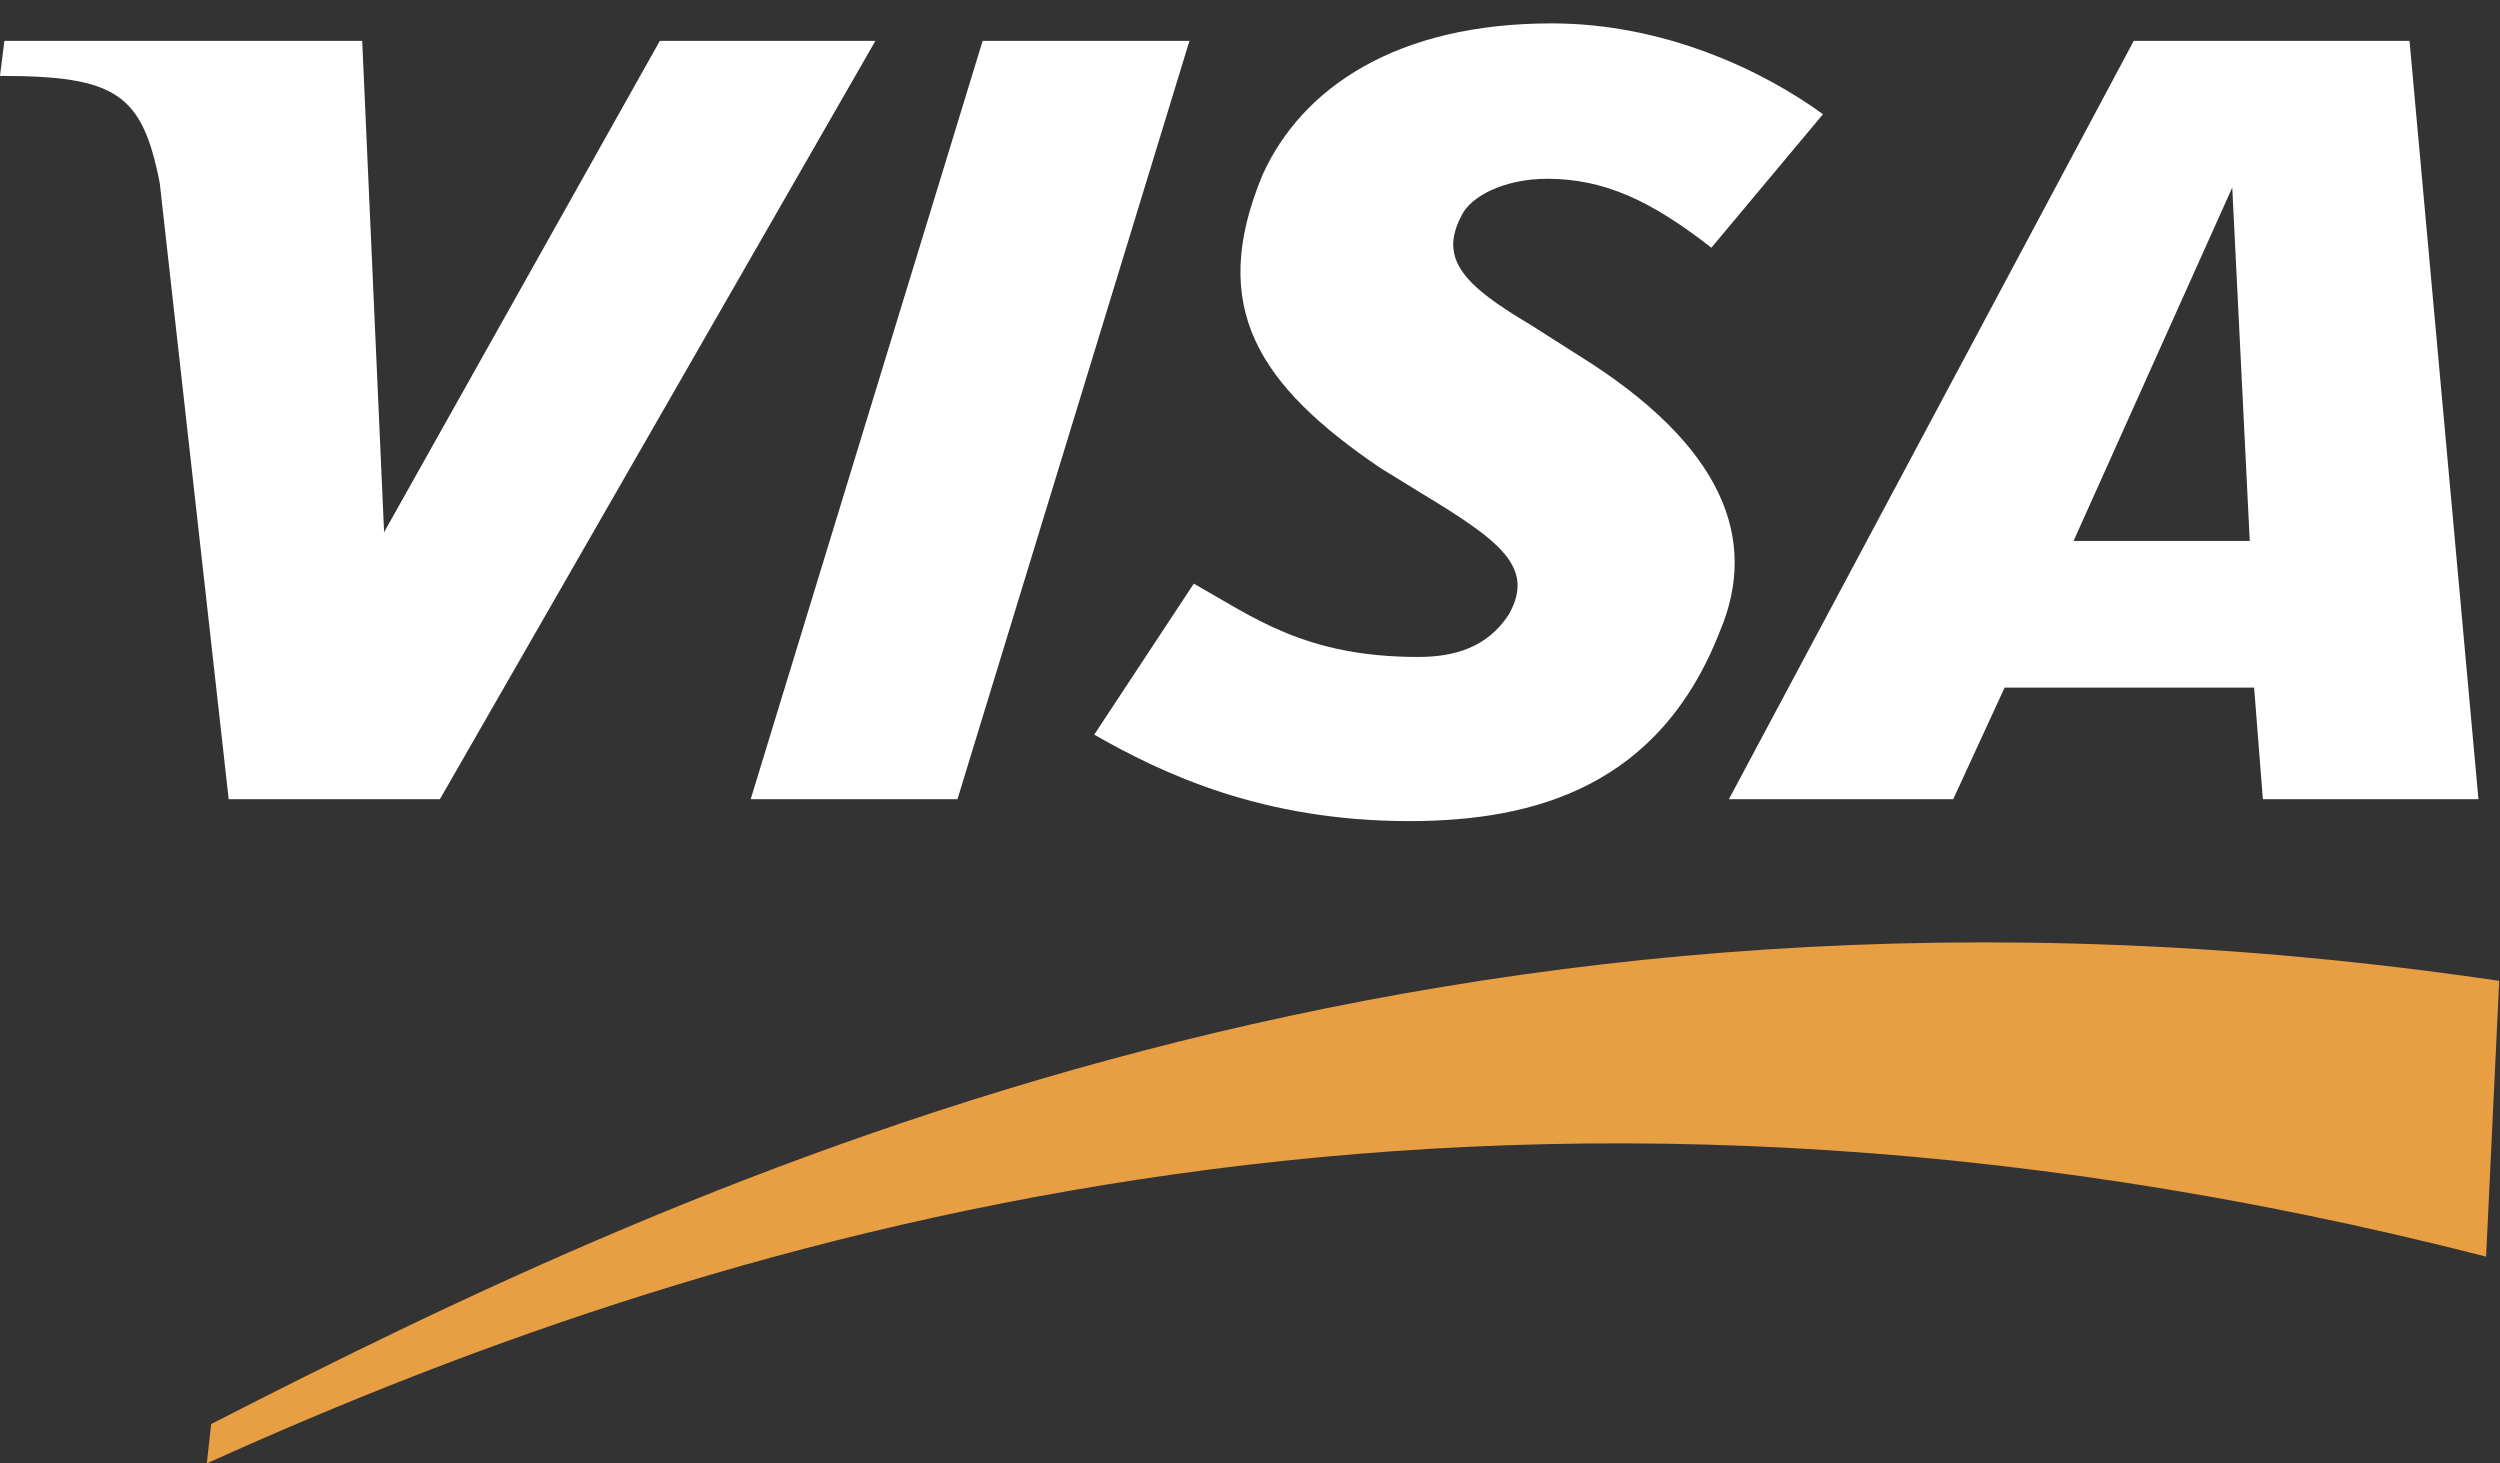
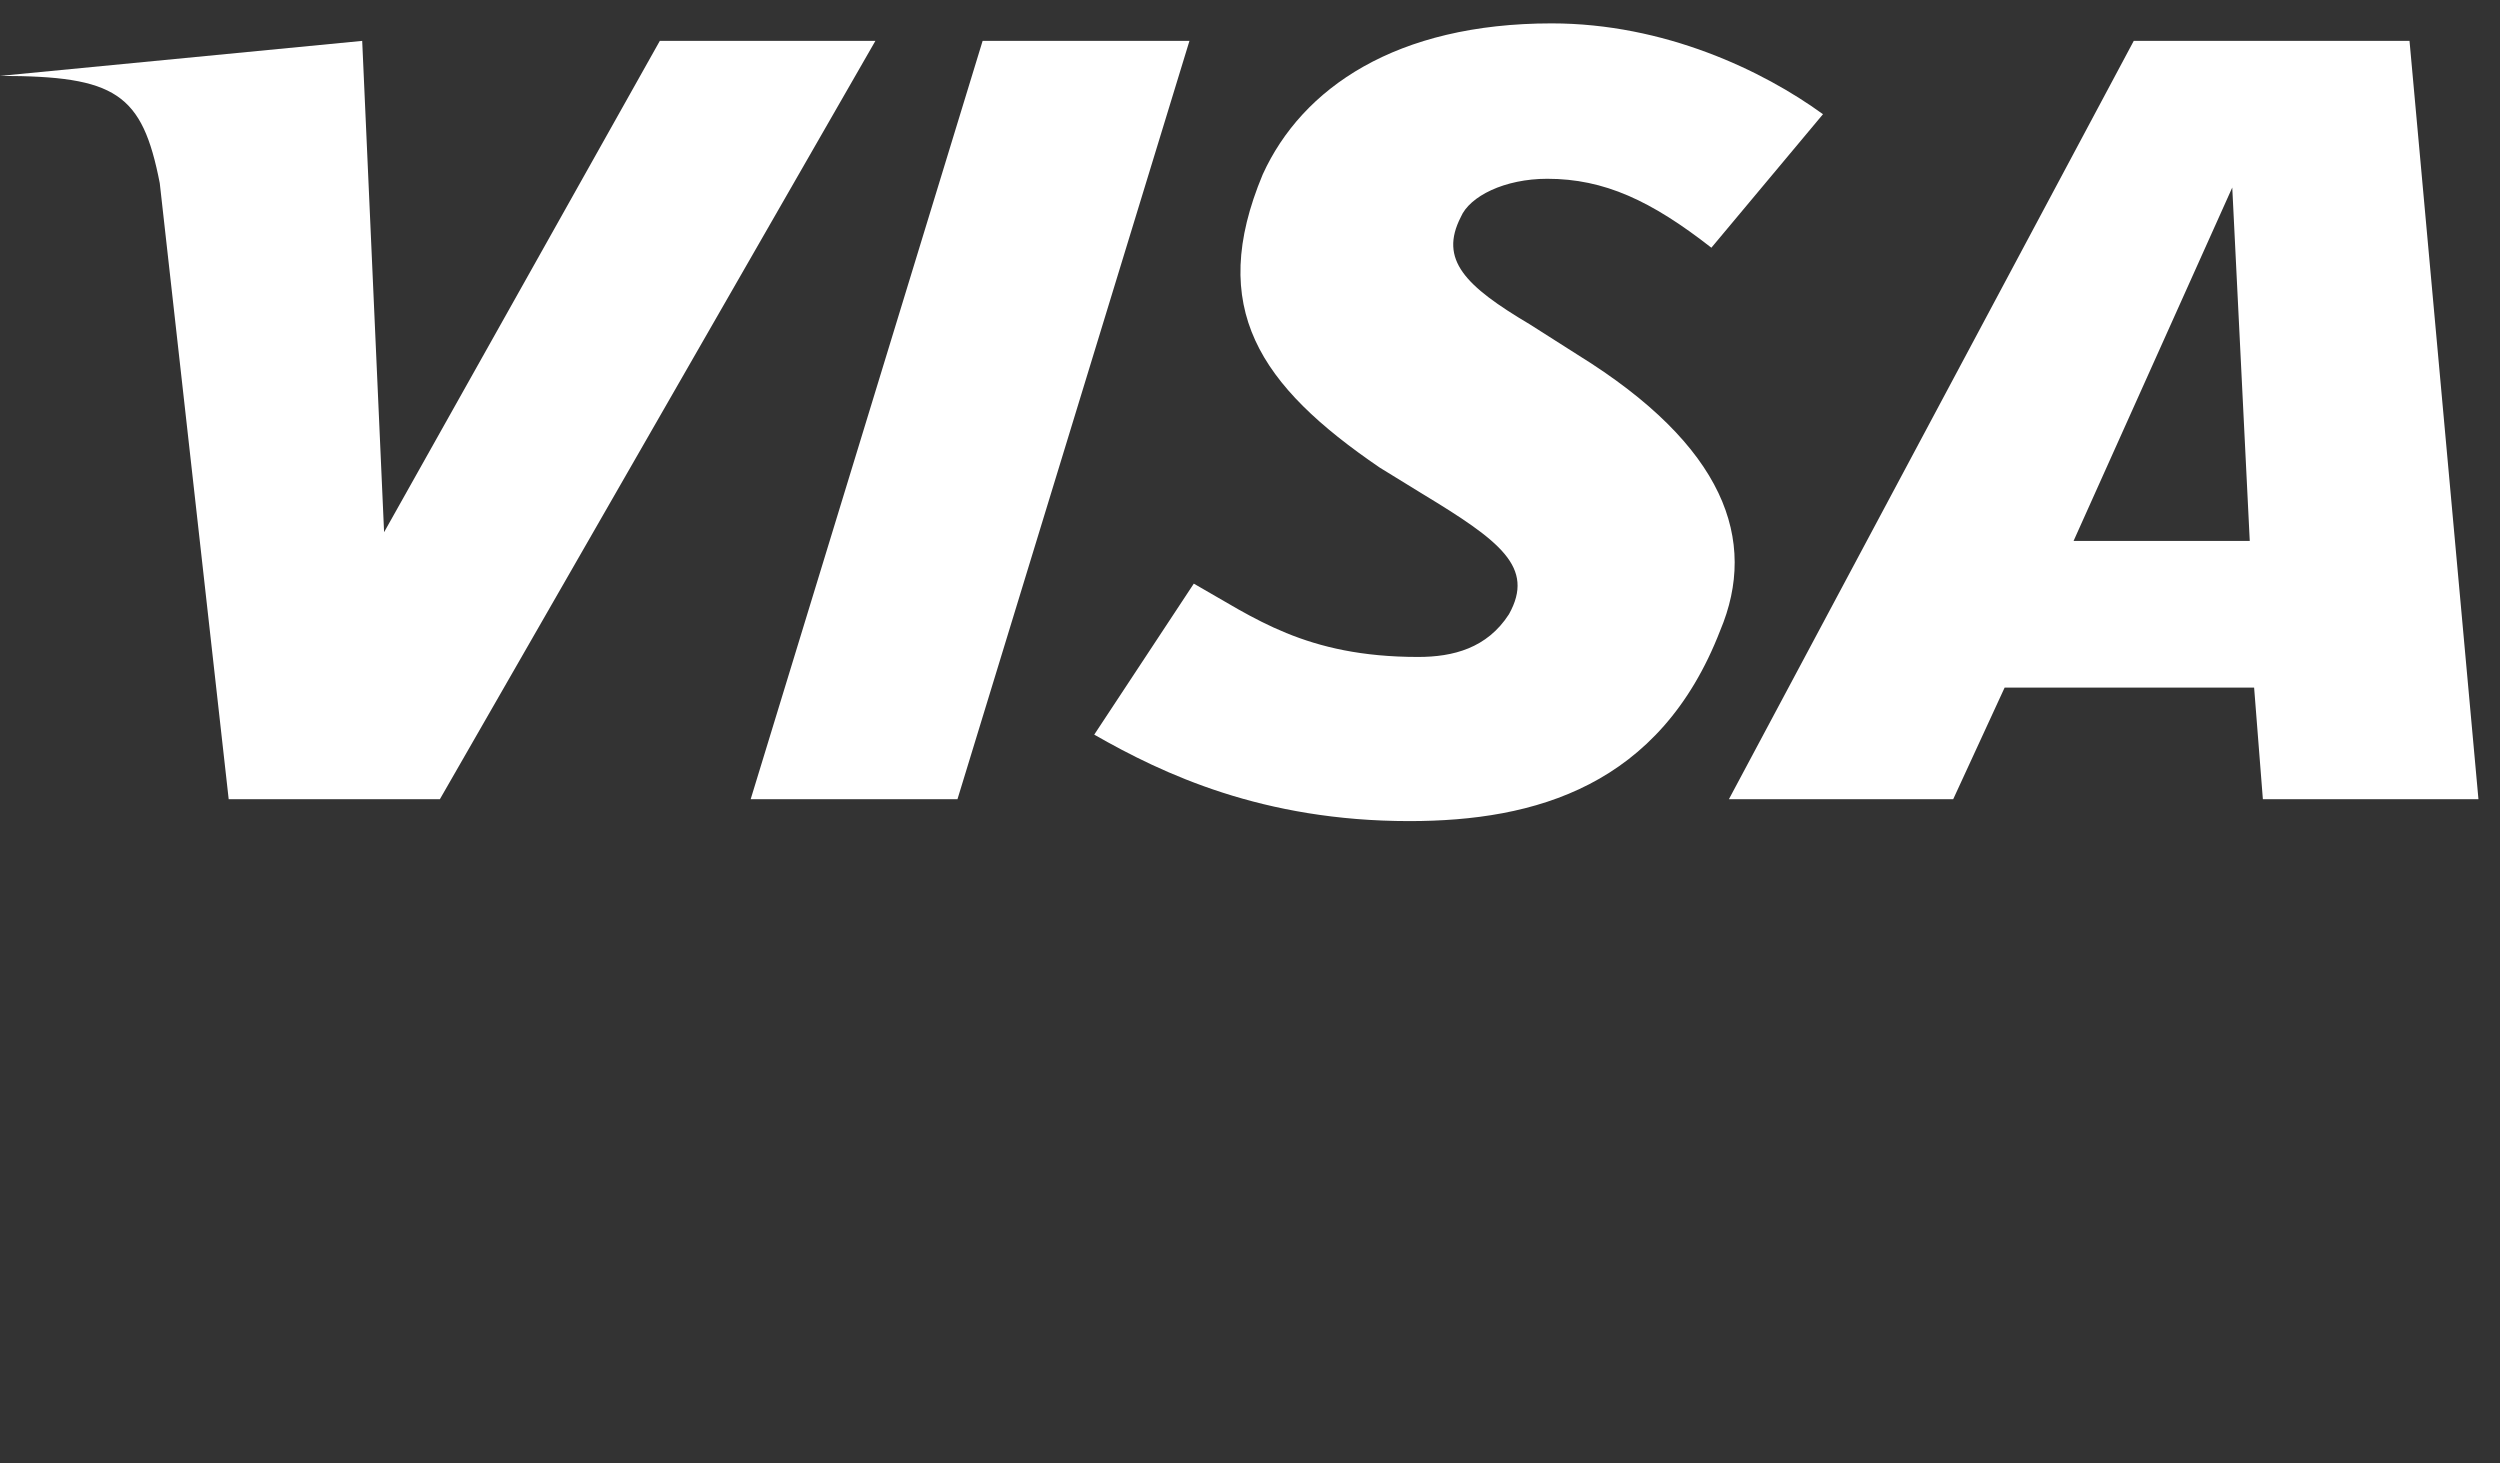
<svg xmlns="http://www.w3.org/2000/svg" fill="none" height="48" style="fill: none;" viewBox="0 0 82 48" width="82">
  <rect x="0" y="0" width="82" height="48" fill="#333333" stroke="none" />
-   <path clip-rule="evenodd" d="M6.783 48C24.298 40.068 49.062 32.89 81.544 41.217L81.974 32.172C47.483 27.076 22.898 38.525 6.927 46.708L6.783 48Z" fill="#E89E42" fill-rule="evenodd" />
  <path clip-rule="evenodd" d="M24.622 26.214L32.23 1.341H39.014L31.405 26.214H24.622Z" fill="#fff" fill-rule="evenodd" />
-   <path clip-rule="evenodd" d="M21.642 1.341L12.598 17.456L11.88 1.341H0.144L0 2.49C3.804 2.49 4.666 3.064 5.24 6.007L7.501 26.214H14.428L28.713 1.341H21.642Z" fill="#fff" fill-rule="evenodd" />
+   <path clip-rule="evenodd" d="M21.642 1.341L12.598 17.456L11.88 1.341L0 2.49C3.804 2.49 4.666 3.064 5.24 6.007L7.501 26.214H14.428L28.713 1.341H21.642Z" fill="#fff" fill-rule="evenodd" />
  <path clip-rule="evenodd" d="M65.752 22.553L64.065 26.214H56.708L69.987 1.341H79.032L81.293 26.214H76.34H74.222L73.935 22.553H65.752ZM68.013 17.743H73.792L73.218 6.151L68.013 17.743Z" fill="#fff" fill-rule="evenodd" />
  <path clip-rule="evenodd" d="M46.227 26.932C41.418 26.932 38.152 25.389 35.891 24.096L39.157 19.143C41.131 20.256 42.818 21.548 46.515 21.548C47.663 21.548 48.776 21.261 49.493 20.148C50.355 18.605 49.206 17.744 46.658 16.2L45.258 15.339C41.31 12.647 39.588 10.099 41.418 5.72C42.71 2.885 45.797 0.767 50.893 0.767C54.59 0.767 57.82 2.311 59.794 3.746L56.133 8.125C54.159 6.582 52.616 5.864 50.75 5.864C49.35 5.864 48.202 6.438 47.914 7.12C47.197 8.52 48.058 9.381 50.175 10.637L51.755 11.642C56.564 14.621 57.677 17.708 56.42 20.687C54.446 25.783 50.355 26.932 46.227 26.932Z" fill="#fff" fill-rule="evenodd" />
</svg>